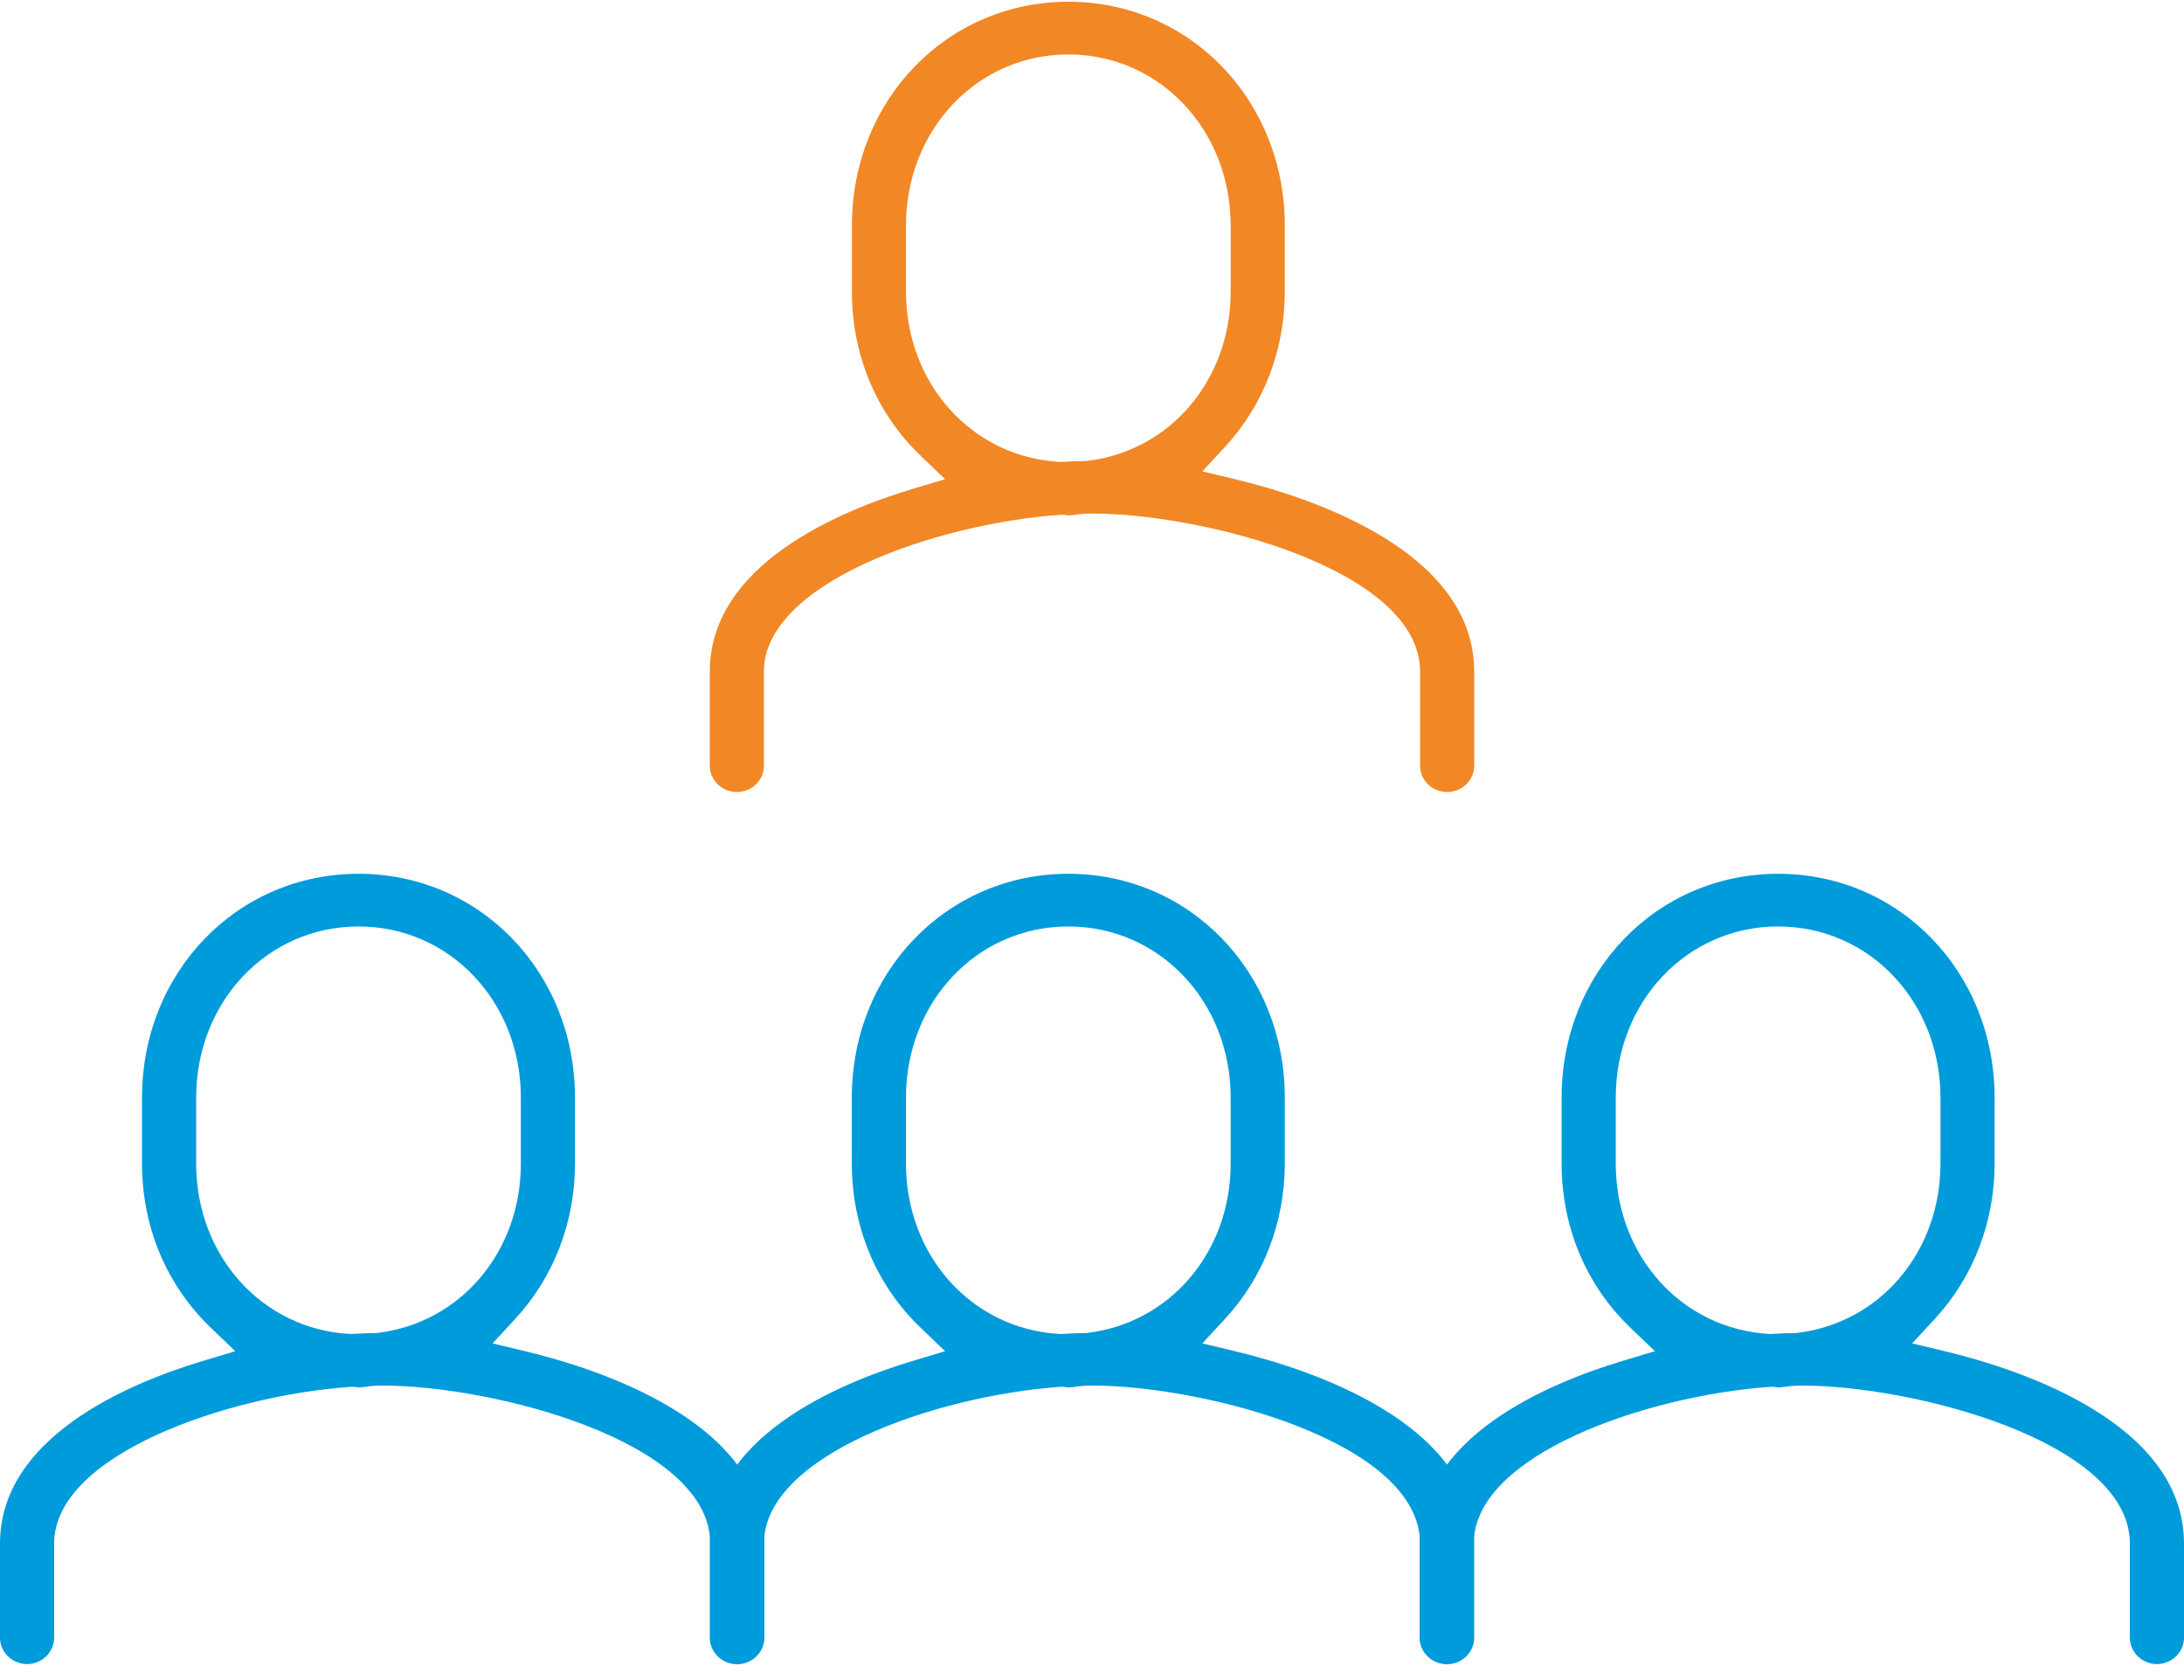
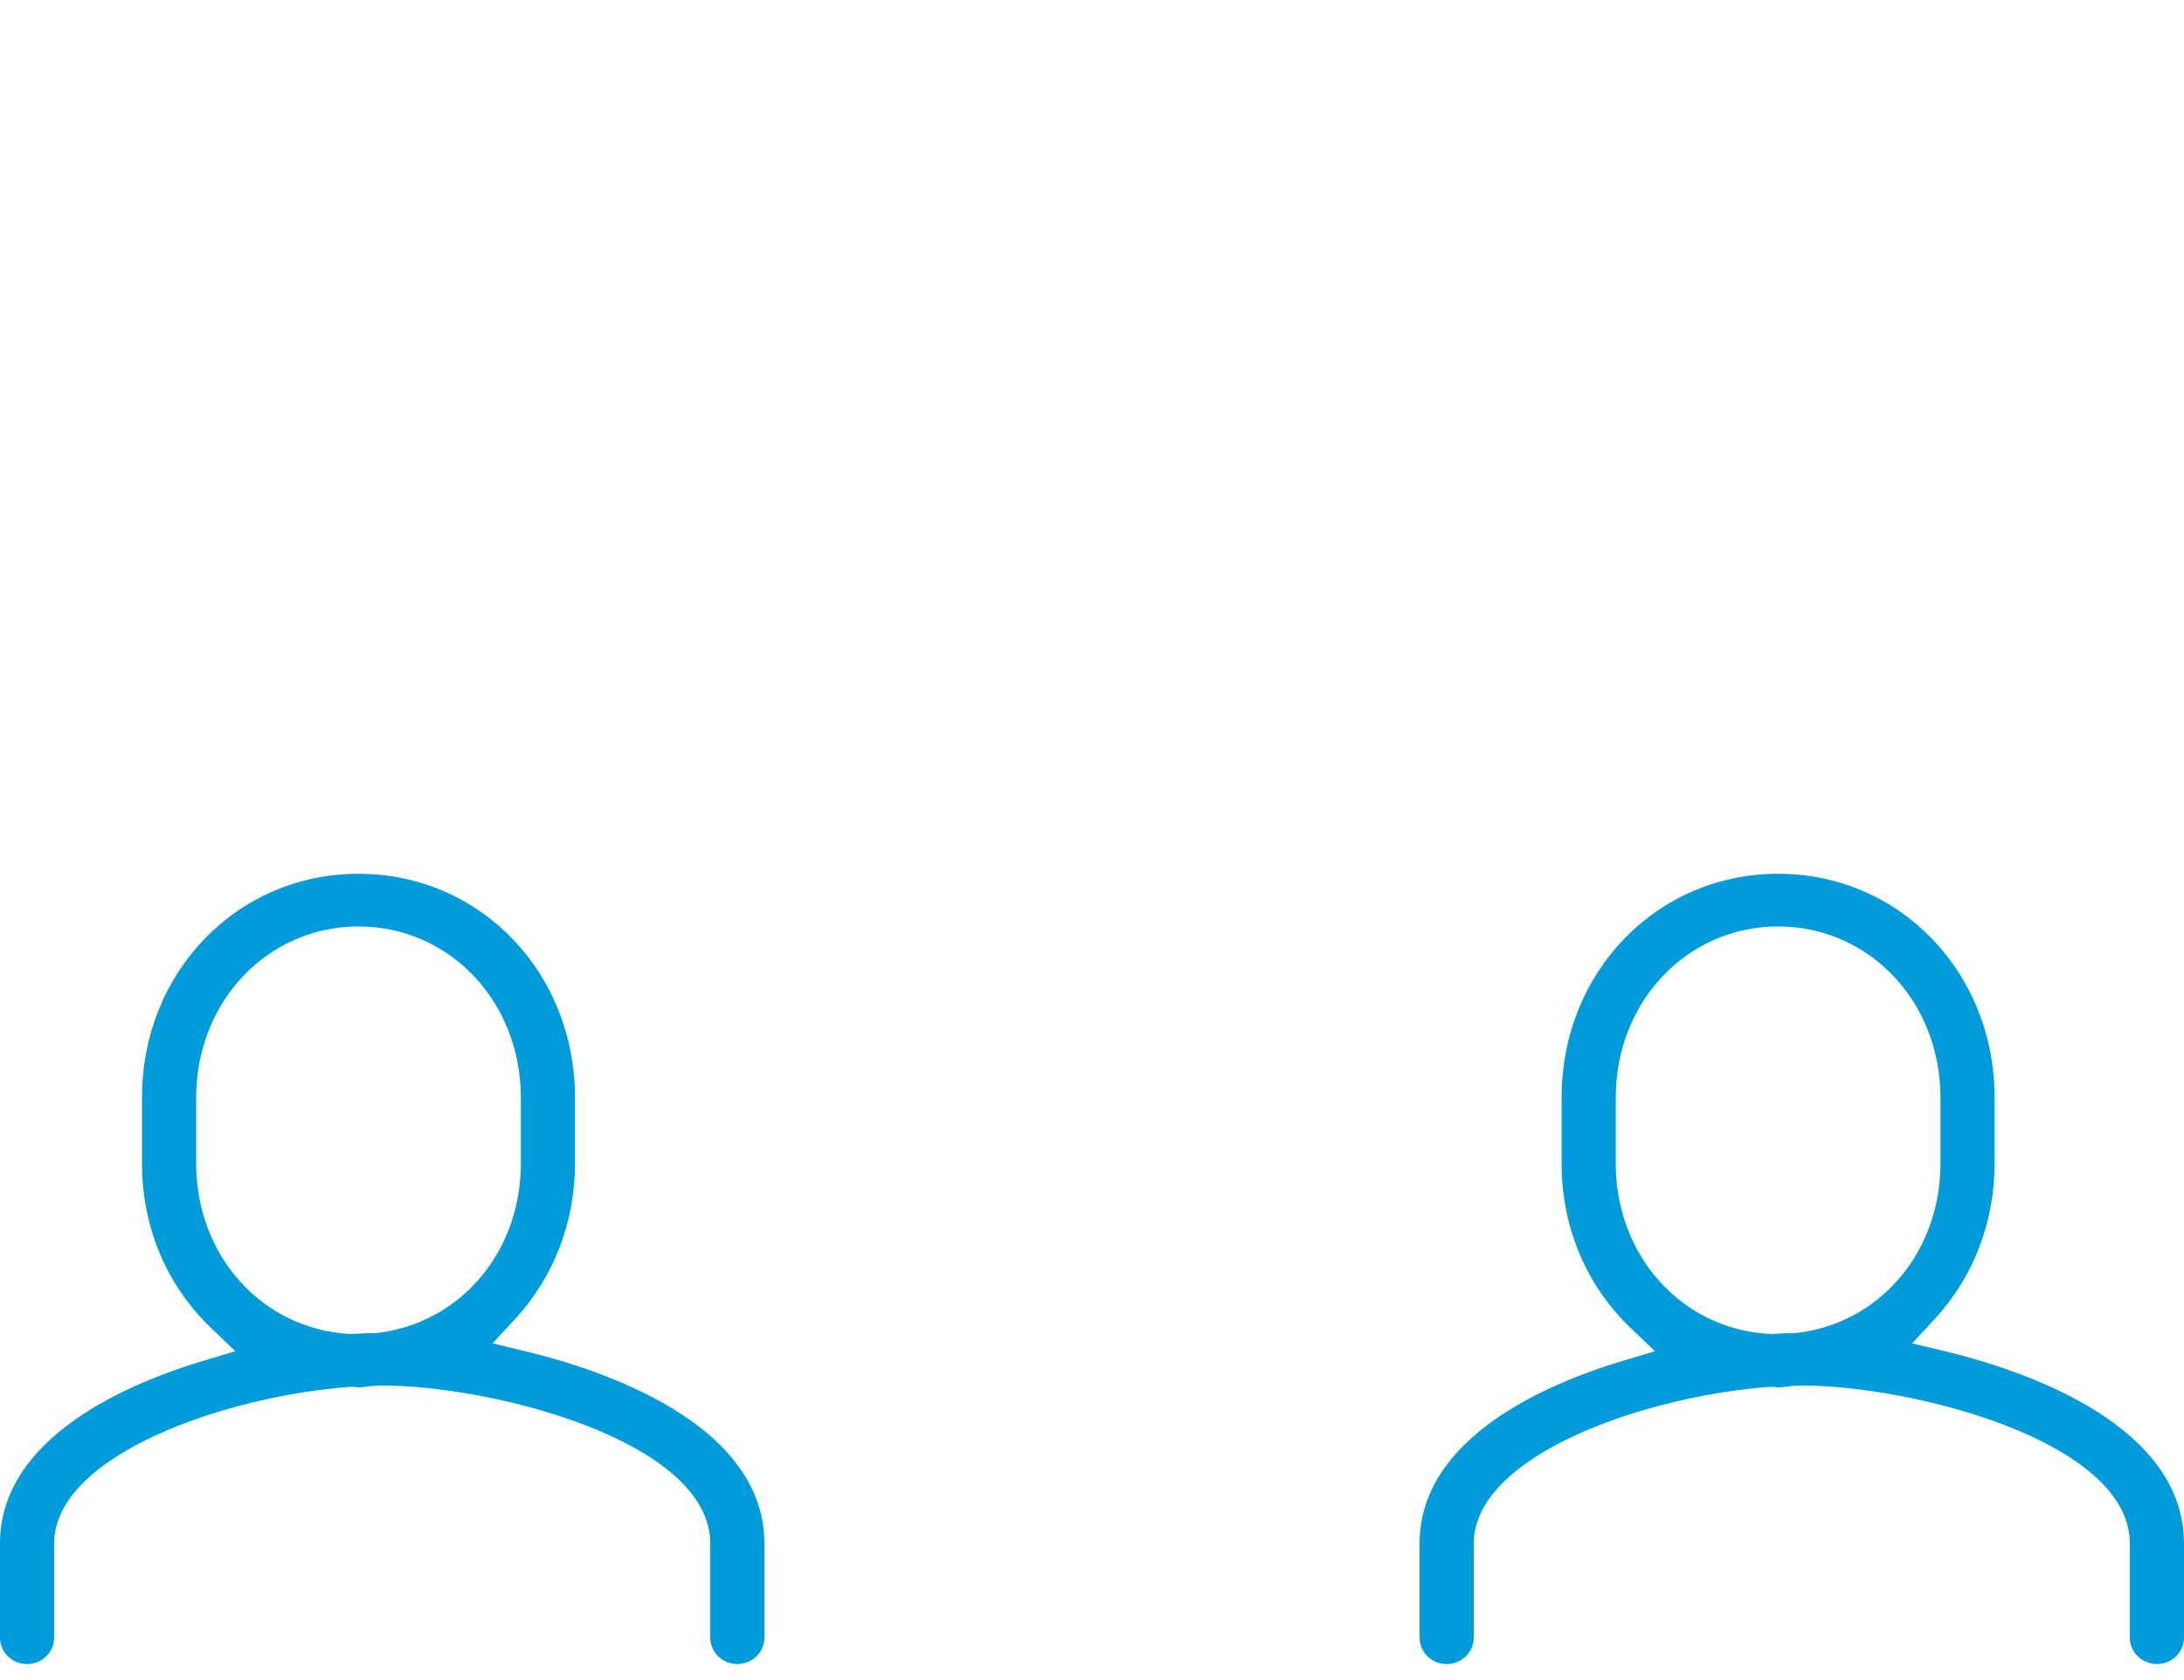
<svg xmlns="http://www.w3.org/2000/svg" width="104px" height="80px" viewBox="0 0 104 80" version="1.1">
  <title>Icon / Fuerungsposition</title>
  <desc>Created with Sketch.</desc>
  <g id="E-Learning" stroke="none" stroke-width="1" fill="none" fill-rule="evenodd">
    <g id="Master_of_enginiering/Desktop" transform="translate(-1053, -1059)">
      <g id="Icon-/-Fuerungsposition" transform="translate(1053, 1050)">
        <path d="M85.565,72.471 L85.514,72.476 L85.463,72.476 C85.111,72.482 84.746,72.494 84.364,72.518 L84.307,72.522 L84.249,72.518 C80.083,72.286 76.941,68.798 76.941,64.405 L76.941,61.266 C76.941,56.696 80.337,53.115 84.674,53.115 C89.008,53.115 92.403,56.696 92.403,61.266 L92.403,64.405 C92.403,68.609 89.527,72.002 85.565,72.471 Z M102.713,88.238 C103.422,88.238 104,87.674 104,86.983 L104,82.502 C104,76.696 96.044,74.164 92.622,73.344 L91.055,72.968 L92.136,71.799 C93.97,69.816 94.98,67.191 94.98,64.405 L94.98,61.266 C94.98,55.288 90.454,50.607 84.674,50.607 C78.892,50.607 74.363,55.288 74.363,61.266 L74.363,64.405 C74.363,67.425 75.531,70.207 77.65,72.234 L78.804,73.34 L77.256,73.805 C73.65,74.89 67.6,77.463 67.6,82.502 L67.6,86.983 C67.6,87.674 68.178,88.238 68.889,88.238 C69.598,88.238 70.178,87.674 70.178,86.983 L70.178,82.502 C70.178,78.286 78.373,75.459 84.288,75.037 L84.337,75.035 L84.388,75.035 C84.476,75.039 84.564,75.049 84.65,75.062 C84.668,75.062 84.686,75.062 84.701,75.062 C84.819,75.062 84.921,75.047 85.02,75.033 C85.152,75.014 85.281,74.997 85.414,74.988 L85.585,74.982 L85.8,74.976 C91.102,74.976 101.422,77.632 101.422,82.502 L101.422,86.983 C101.422,87.674 102.002,88.238 102.713,88.238 L102.713,88.238 Z" id="Fill-1" fill="#009BDB" />
-         <path d="M51.765,72.471 L51.714,72.476 L51.663,72.476 C51.311,72.482 50.946,72.494 50.564,72.518 L50.507,72.522 L50.449,72.518 C46.283,72.286 43.141,68.798 43.141,64.405 L43.141,61.266 C43.141,56.696 46.537,53.115 50.874,53.115 C55.208,53.115 58.603,56.696 58.603,61.266 L58.603,64.405 C58.603,68.609 55.727,72.002 51.765,72.471 Z M68.913,88.238 C69.622,88.238 70.2,87.674 70.2,86.983 L70.2,82.502 C70.2,76.696 62.244,74.164 58.822,73.344 L57.255,72.968 L58.336,71.799 C60.17,69.816 61.18,67.191 61.18,64.405 L61.18,61.266 C61.18,55.288 56.654,50.607 50.874,50.607 C45.092,50.607 40.563,55.288 40.563,61.266 L40.563,64.405 C40.563,67.425 41.731,70.207 43.85,72.234 L45.004,73.34 L43.456,73.805 C39.85,74.89 33.8,77.463 33.8,82.502 L33.8,86.983 C33.8,87.674 34.378,88.238 35.089,88.238 C35.798,88.238 36.378,87.674 36.378,86.983 L36.378,82.502 C36.378,78.286 44.573,75.459 50.488,75.037 L50.537,75.035 L50.588,75.035 C50.676,75.039 50.764,75.049 50.85,75.062 C50.868,75.062 50.886,75.062 50.901,75.062 C51.019,75.062 51.121,75.047 51.22,75.033 C51.352,75.014 51.481,74.997 51.614,74.988 L51.785,74.982 L52,74.976 C57.302,74.976 67.622,77.632 67.622,82.502 L67.622,86.983 C67.622,87.674 68.202,88.238 68.913,88.238 L68.913,88.238 Z" id="Fill-1-Copy" fill="#009BDB" />
        <path d="M17.965,72.471 L17.914,72.476 L17.863,72.476 C17.511,72.482 17.146,72.494 16.764,72.518 L16.707,72.522 L16.649,72.518 C12.483,72.286 9.341,68.798 9.341,64.405 L9.341,61.266 C9.341,56.696 12.737,53.115 17.074,53.115 C21.408,53.115 24.803,56.696 24.803,61.266 L24.803,64.405 C24.803,68.609 21.927,72.002 17.965,72.471 Z M35.113,88.238 C35.822,88.238 36.4,87.674 36.4,86.983 L36.4,82.502 C36.4,76.696 28.444,74.164 25.022,73.344 L23.455,72.968 L24.536,71.799 C26.37,69.816 27.38,67.191 27.38,64.405 L27.38,61.266 C27.38,55.288 22.854,50.607 17.074,50.607 C11.292,50.607 6.763,55.288 6.763,61.266 L6.763,64.405 C6.763,67.425 7.931,70.207 10.05,72.234 L11.204,73.34 L9.656,73.805 C6.05,74.89 0,77.463 0,82.502 L0,86.983 C0,87.674 0.578,88.238 1.289,88.238 C1.998,88.238 2.578,87.674 2.578,86.983 L2.578,82.502 C2.578,78.286 10.773,75.459 16.688,75.037 L16.737,75.035 L16.788,75.035 C16.876,75.039 16.964,75.049 17.05,75.062 C17.068,75.062 17.086,75.062 17.101,75.062 C17.219,75.062 17.321,75.047 17.42,75.033 C17.552,75.014 17.681,74.997 17.814,74.988 L17.985,74.982 L18.2,74.976 C23.502,74.976 33.822,77.632 33.822,82.502 L33.822,86.983 C33.822,87.674 34.402,88.238 35.113,88.238 L35.113,88.238 Z" id="Fill-1-Copy-2" fill="#009BDB" />
-         <path d="M51.764,30.948 L51.715,30.953 L51.664,30.953 C51.31,30.959 50.947,30.971 50.565,30.993 L50.507,30.997 L50.448,30.993 C46.284,30.761 43.142,27.273 43.142,22.884 L43.142,19.744 C43.142,15.173 46.539,11.593 50.873,11.593 C55.209,11.593 58.603,15.173 58.603,19.744 L58.603,22.884 C58.603,27.088 55.728,30.479 51.764,30.948 Z M68.911,46.714 C69.622,46.714 70.2,46.152 70.2,45.46 L70.2,40.979 C70.2,35.173 62.244,32.641 58.823,31.821 L57.256,31.445 L58.335,30.276 C60.17,28.293 61.181,25.666 61.181,22.884 L61.181,19.744 C61.181,13.766 56.653,9.083 50.873,9.083 C45.093,9.083 40.567,13.766 40.567,19.744 L40.567,22.884 C40.567,25.904 41.732,28.684 43.849,30.711 L45.003,31.817 L43.458,32.28 C39.852,33.367 33.8,35.939 33.8,40.979 L33.8,45.46 C33.8,46.152 34.38,46.714 35.089,46.714 C35.8,46.714 36.377,46.152 36.377,45.46 L36.377,40.979 C36.377,36.763 44.572,33.934 50.489,33.514 L50.538,33.512 L50.587,33.512 C50.677,33.516 50.765,33.526 50.851,33.539 C50.869,33.539 50.885,33.539 50.902,33.539 C51.02,33.539 51.12,33.524 51.221,33.51 C51.351,33.491 51.482,33.474 51.615,33.463 L51.784,33.457 L52.001,33.453 C57.303,33.453 67.623,36.109 67.623,40.979 L67.623,45.46 C67.623,46.152 68.2,46.714 68.911,46.714 L68.911,46.714 Z" id="Fill-2" fill="#F18825" />
      </g>
    </g>
  </g>
</svg>